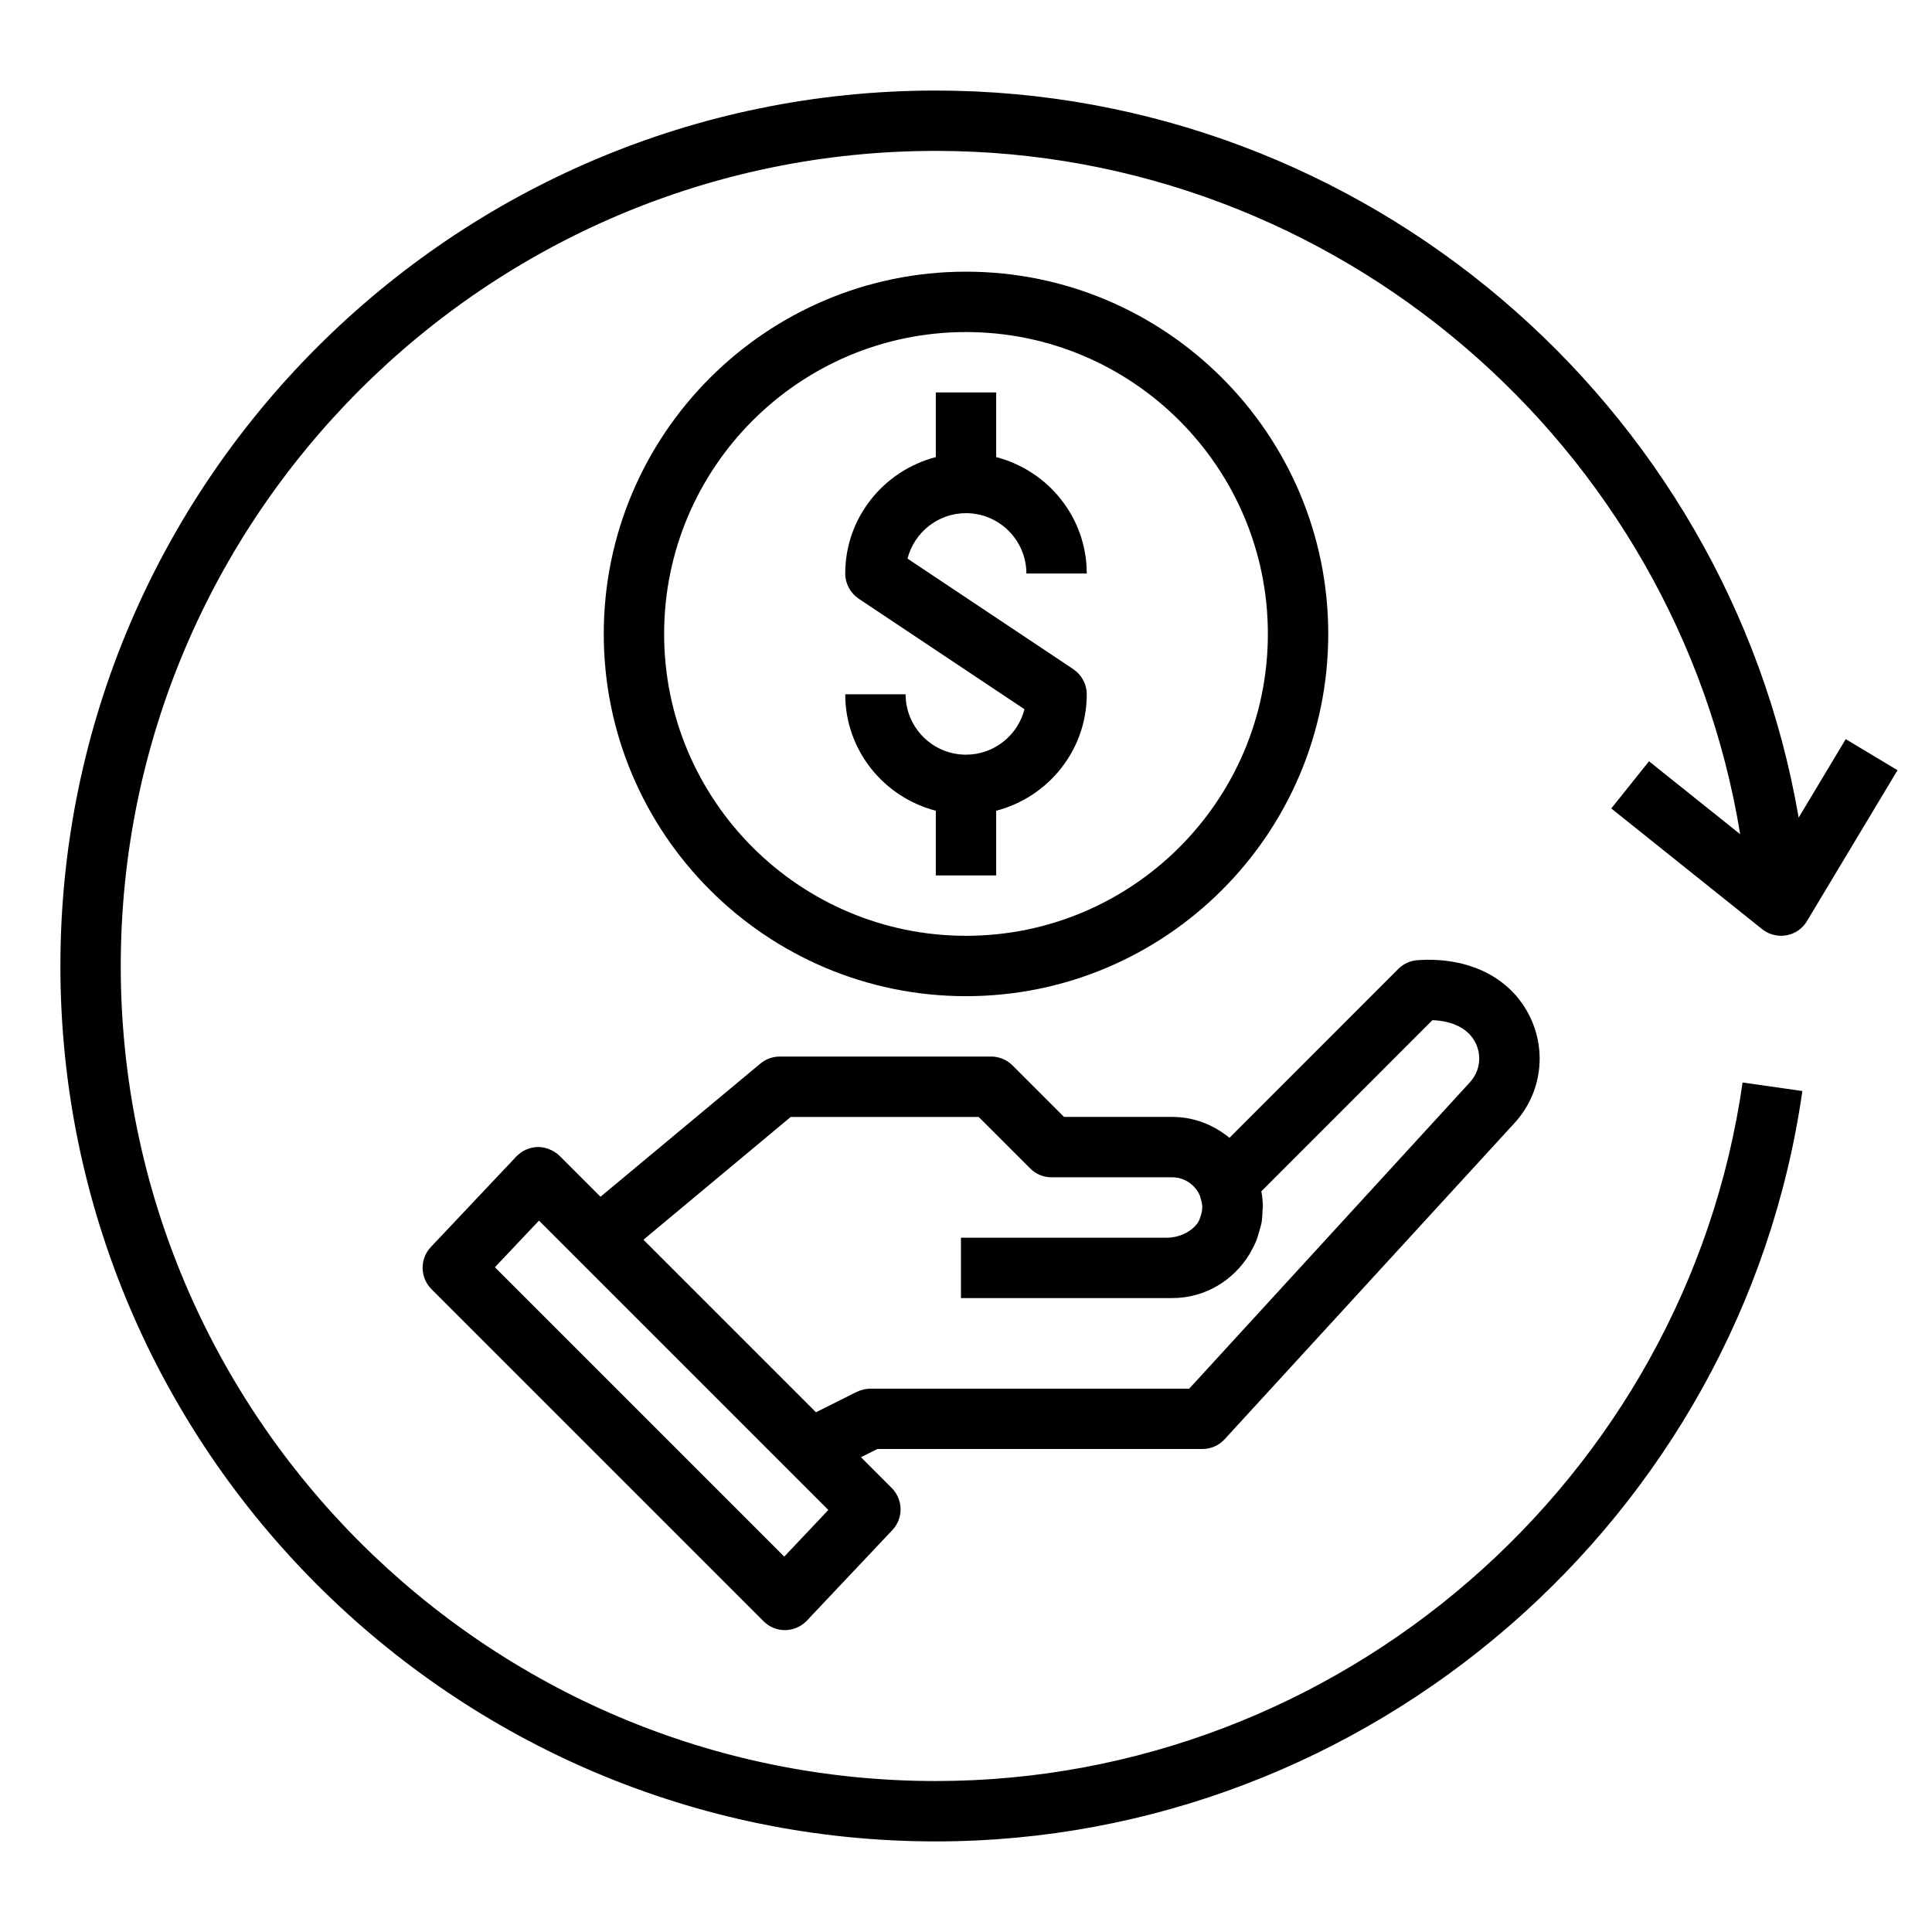
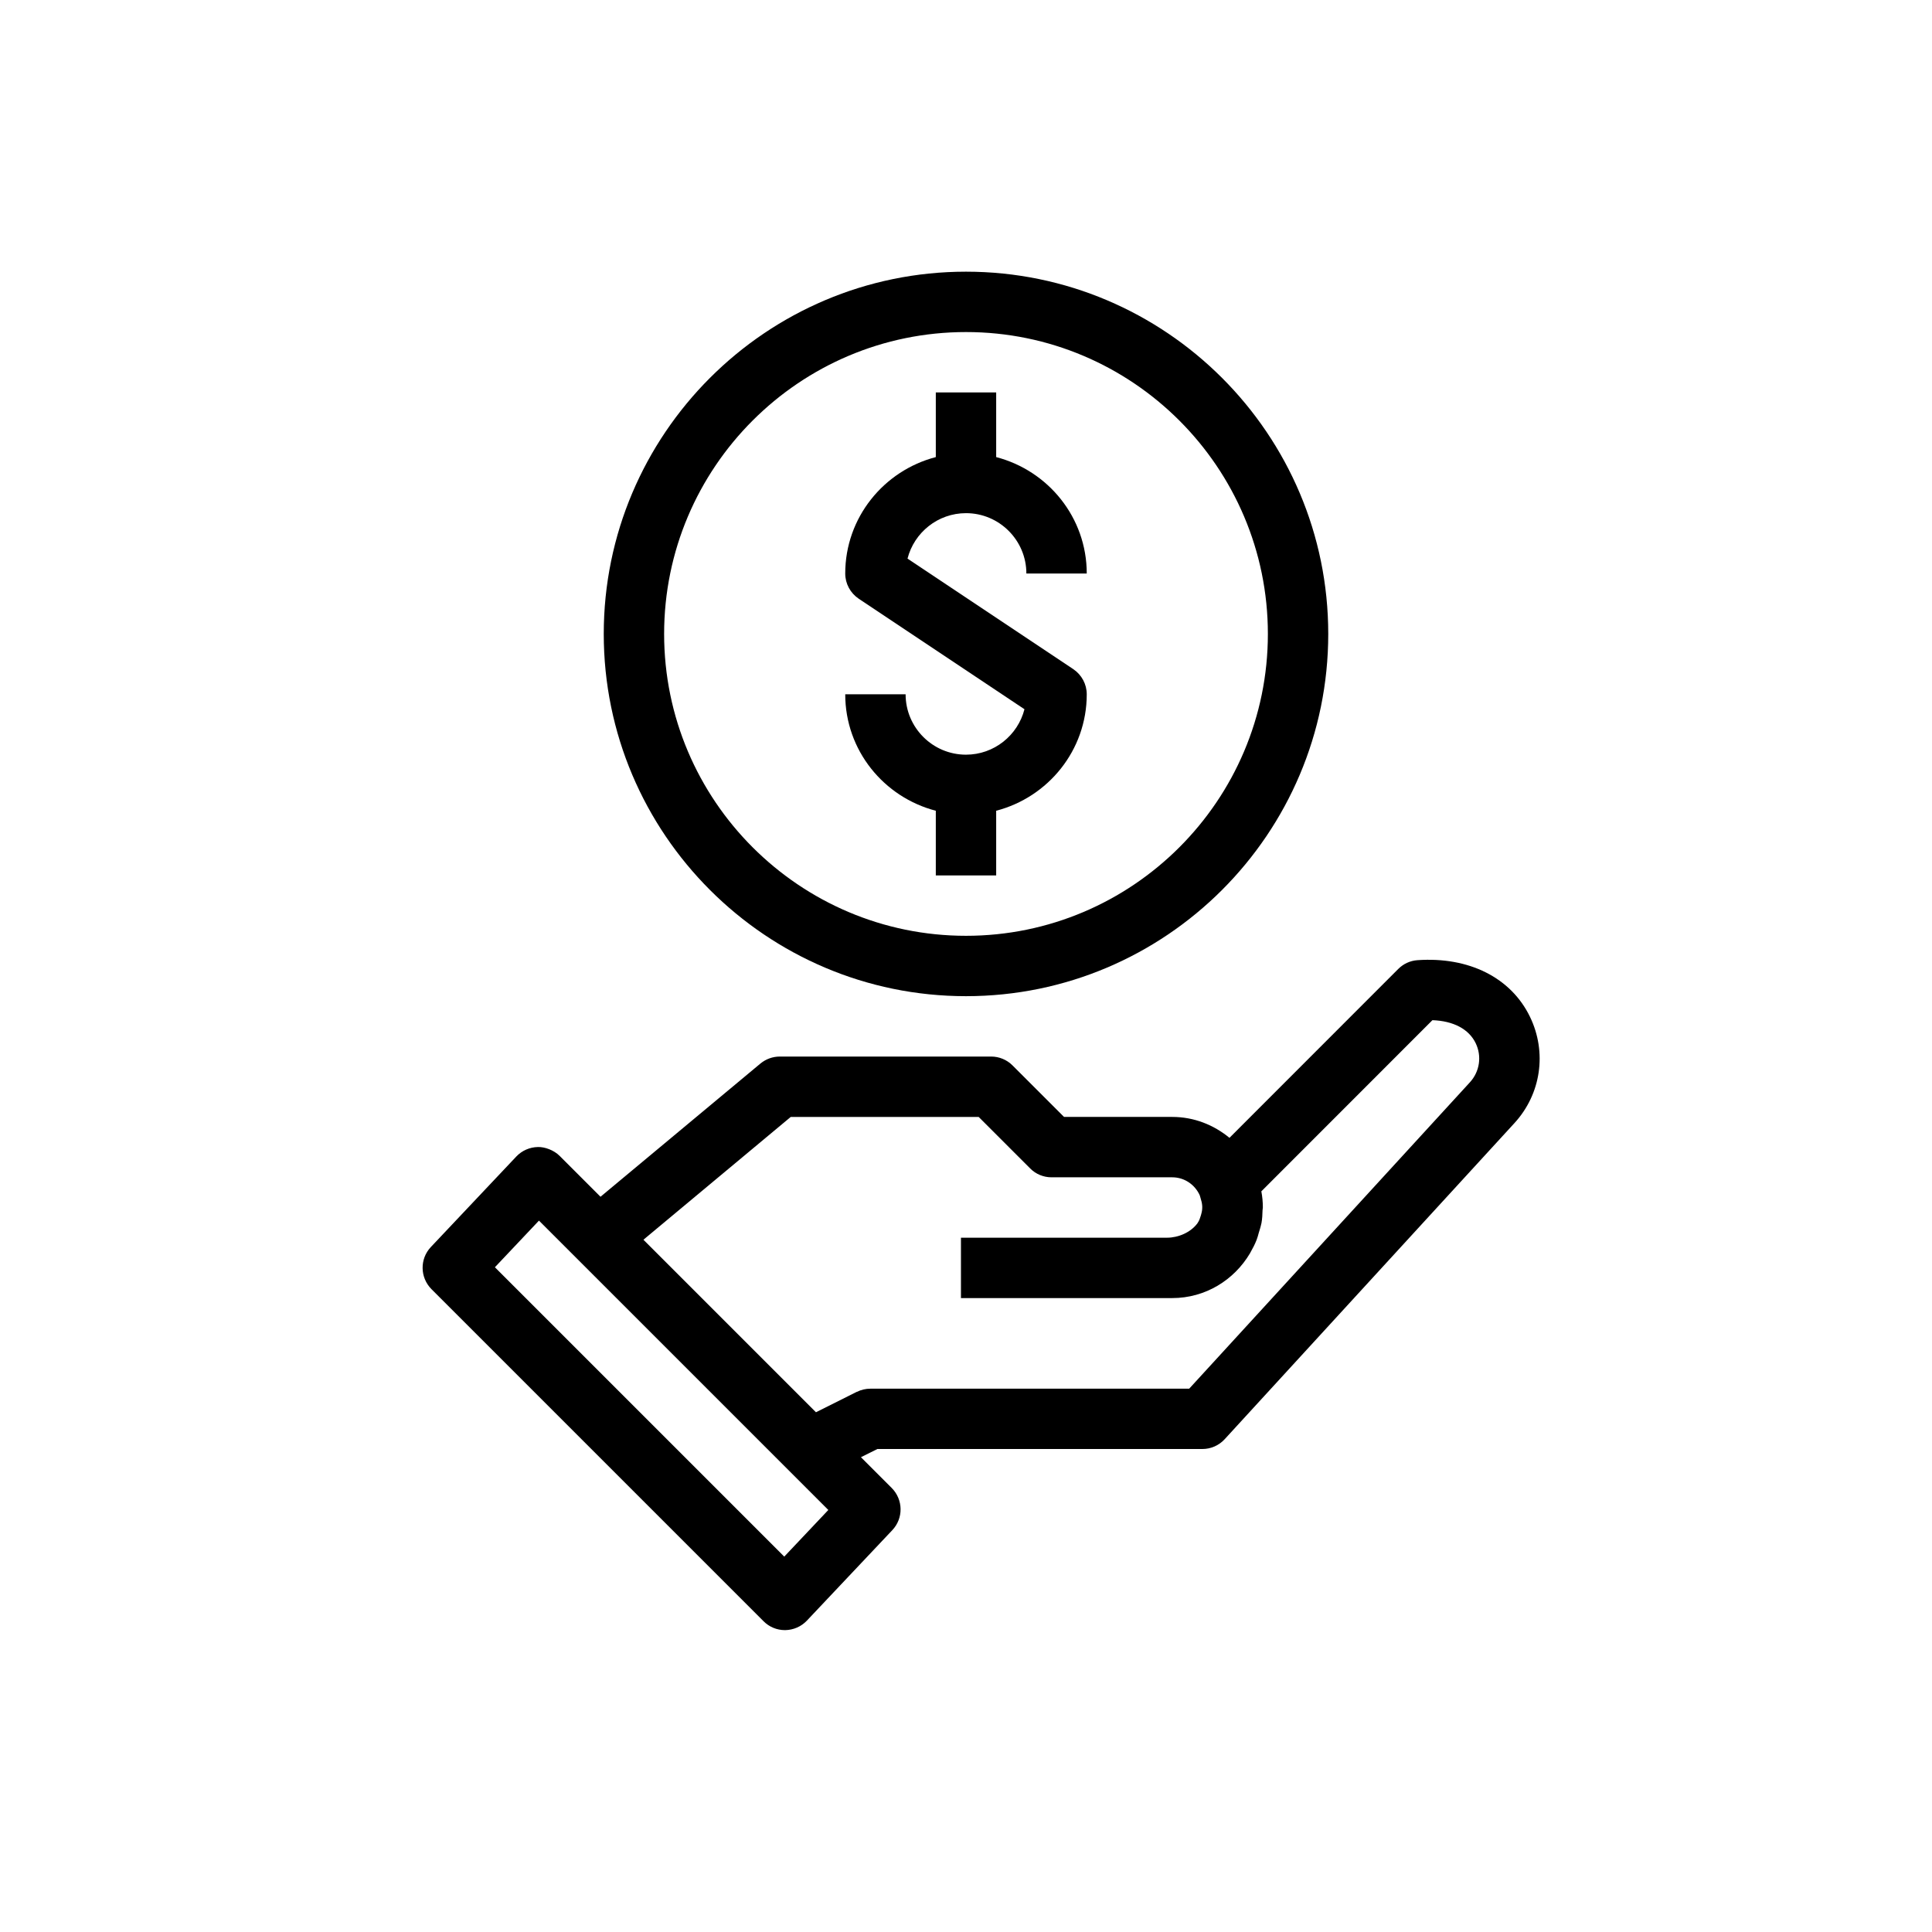
<svg xmlns="http://www.w3.org/2000/svg" viewBox="0 0 100 100" fill-rule="evenodd">
  <path d="m62.238 75c0.438 0 0.855-0.184 1.152-0.508l14.996-16.359c1.383-1.508 1.695-3.668 0.805-5.504-0.984-2.031-3.164-3.117-5.828-2.93-0.375 0.027-0.723 0.188-0.988 0.453l-8.738 8.742c-0.812-0.668-1.832-1.082-2.961-1.082h-5.602l-2.668-2.668c-0.293-0.293-0.691-0.457-1.105-0.457h-10.938c-0.367 0-0.719 0.129-1 0.359l-8.281 6.898-2.117-2.117c-0.297-0.297-0.773-0.469-1.125-0.457-0.422 0.008-0.824 0.184-1.113 0.488l-4.426 4.688c-0.582 0.617-0.566 1.578 0.031 2.18l17.188 17.188c0.293 0.297 0.691 0.461 1.105 0.461h0.023c0.422-0.008 0.824-0.184 1.113-0.488l4.426-4.688c0.582-0.617 0.566-1.578-0.031-2.18l-1.594-1.594 0.855-0.426zm-21.645 5.57l-14.977-14.977 2.281-2.414 14.977 14.977zm3.758-8.531l-2.117 1.059-8.93-8.93 7.625-6.356h9.727l2.668 2.668c0.289 0.293 0.688 0.457 1.102 0.457h6.25c0.633 0 1.176 0.383 1.422 0.93 0.023 0.047 0.023 0.098 0.043 0.145 0.043 0.133 0.078 0.27 0.086 0.414 0.004 0.059 0 0.117-0.004 0.172-0.008 0.105-0.035 0.203-0.062 0.301-0.043 0.141-0.086 0.281-0.172 0.402-0.004 0.008-0.008 0.012-0.012 0.02-0.352 0.473-0.992 0.742-1.57 0.742h-10.668v3.125h10.938c1.715 0 3.199-0.934 4.019-2.312 0.016-0.023 0.023-0.047 0.035-0.066 0.117-0.203 0.223-0.41 0.309-0.629 0.047-0.117 0.078-0.242 0.113-0.367 0.043-0.148 0.094-0.293 0.125-0.445 0.004-0.02 0.012-0.039 0.016-0.062 0.039-0.219 0.051-0.441 0.055-0.66 0-0.051 0.016-0.094 0.016-0.148v-0.012c0-0.277-0.027-0.555-0.078-0.824l8.855-8.859c1.082 0.039 1.883 0.457 2.238 1.188 0.328 0.676 0.211 1.473-0.297 2.027l-14.531 15.859h-16.5c-0.242 0-0.48 0.055-0.699 0.164z" />
  <path d="m68.75 32.812c0-10.34-8.41-18.75-18.75-18.75s-18.75 8.41-18.75 18.75 8.41 18.75 18.75 18.75 18.75-8.41 18.75-18.75zm-34.375 0c0-8.617 7.008-15.625 15.625-15.625s15.625 7.008 15.625 15.625-7.008 15.625-15.625 15.625-15.625-7.008-15.625-15.625z" />
  <path d="m51.562 45.312v-3.348c2.688-0.699 4.688-3.125 4.688-6.027 0-0.523-0.262-1.008-0.695-1.301l-8.582-5.723c0.344-1.348 1.57-2.352 3.027-2.352 1.723 0 3.125 1.402 3.125 3.125h3.125c0-2.906-2-5.328-4.688-6.027v-3.348h-3.125v3.348c-2.688 0.699-4.688 3.125-4.688 6.027 0 0.523 0.262 1.008 0.695 1.301l8.582 5.723c-0.344 1.348-1.57 2.352-3.027 2.352-1.723 0-3.125-1.402-3.125-3.125h-3.125c0 2.906 2 5.328 4.688 6.027v3.348z" />
-   <path d="m93.098 42.32c-3.676-21.43-22.488-37.633-44.66-37.633-24.984 0-45.312 20.328-45.312 45.312s20.328 45.312 45.312 45.312c22.402 0 41.688-16.699 44.852-38.84l-3.094-0.441c-2.945 20.613-20.898 36.156-41.758 36.156-23.262 0-42.188-18.926-42.188-42.188s18.926-42.188 42.188-42.188c20.758 0 38.348 15.254 41.633 35.367l-4.719-3.773-1.953 2.441 7.812 6.25c0.281 0.223 0.625 0.34 0.977 0.34 0.094 0 0.184-0.008 0.277-0.023 0.445-0.078 0.832-0.348 1.062-0.734l4.688-7.812-2.68-1.609z" />
</svg>